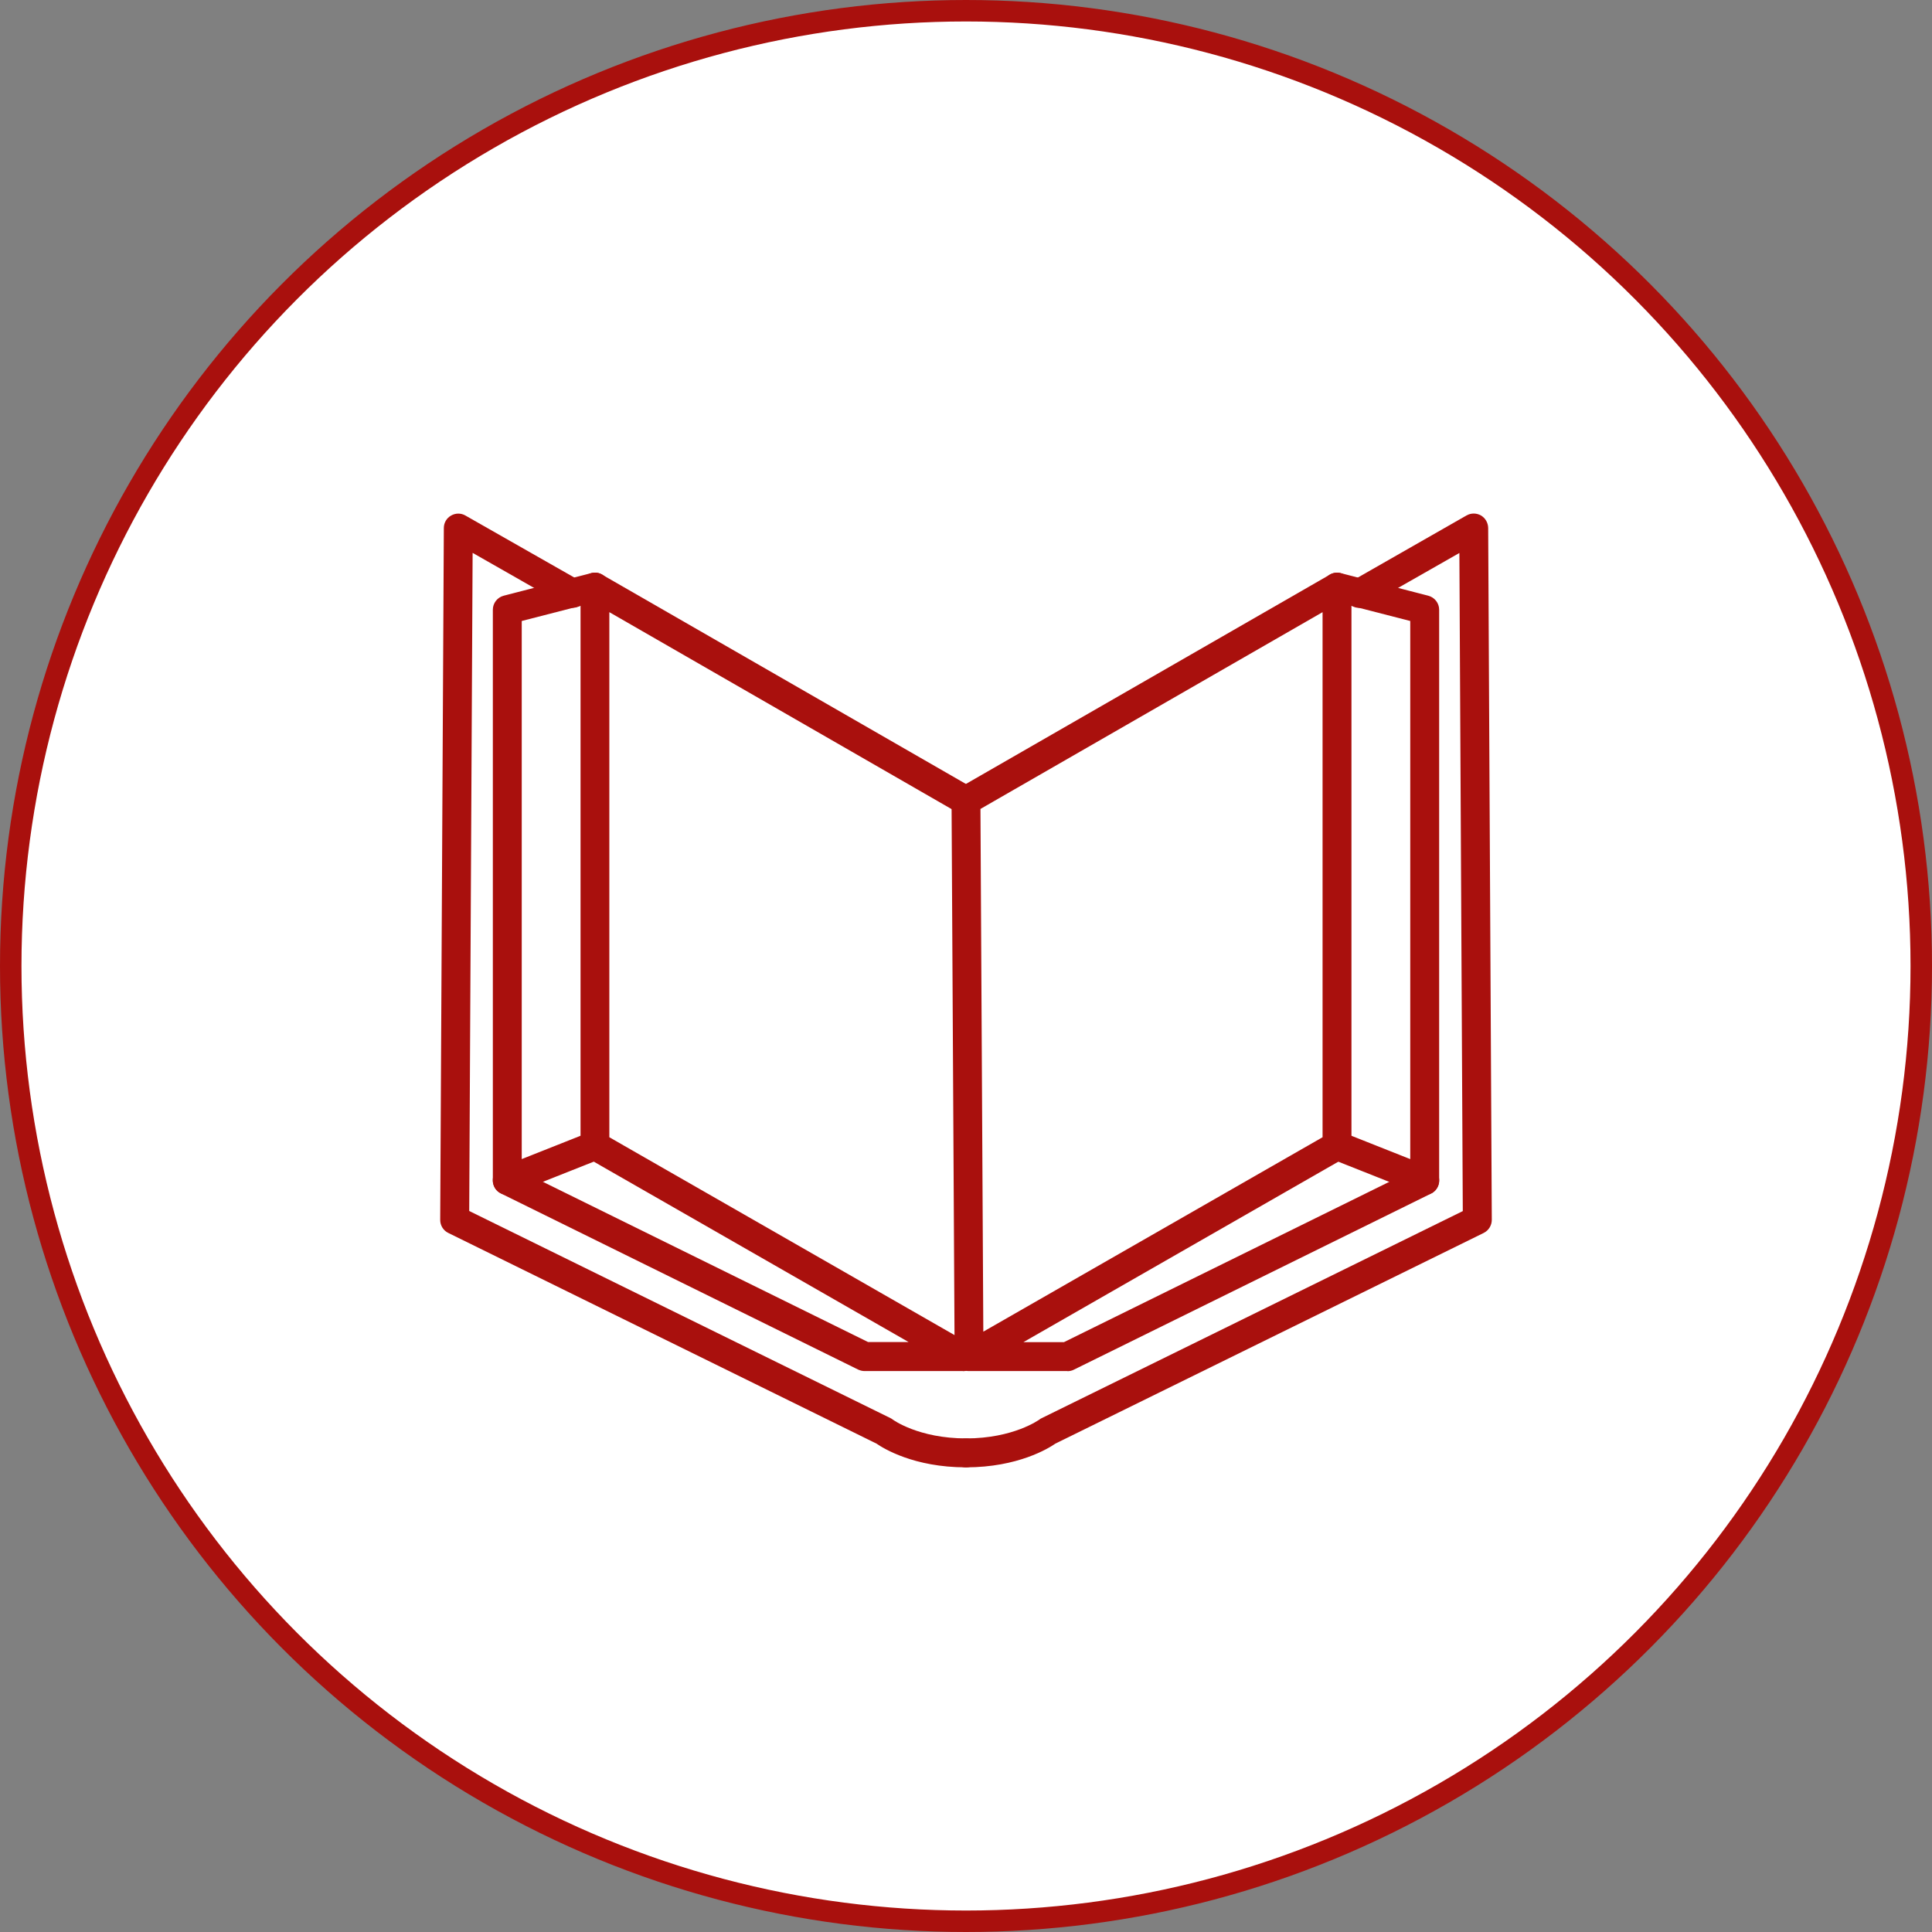
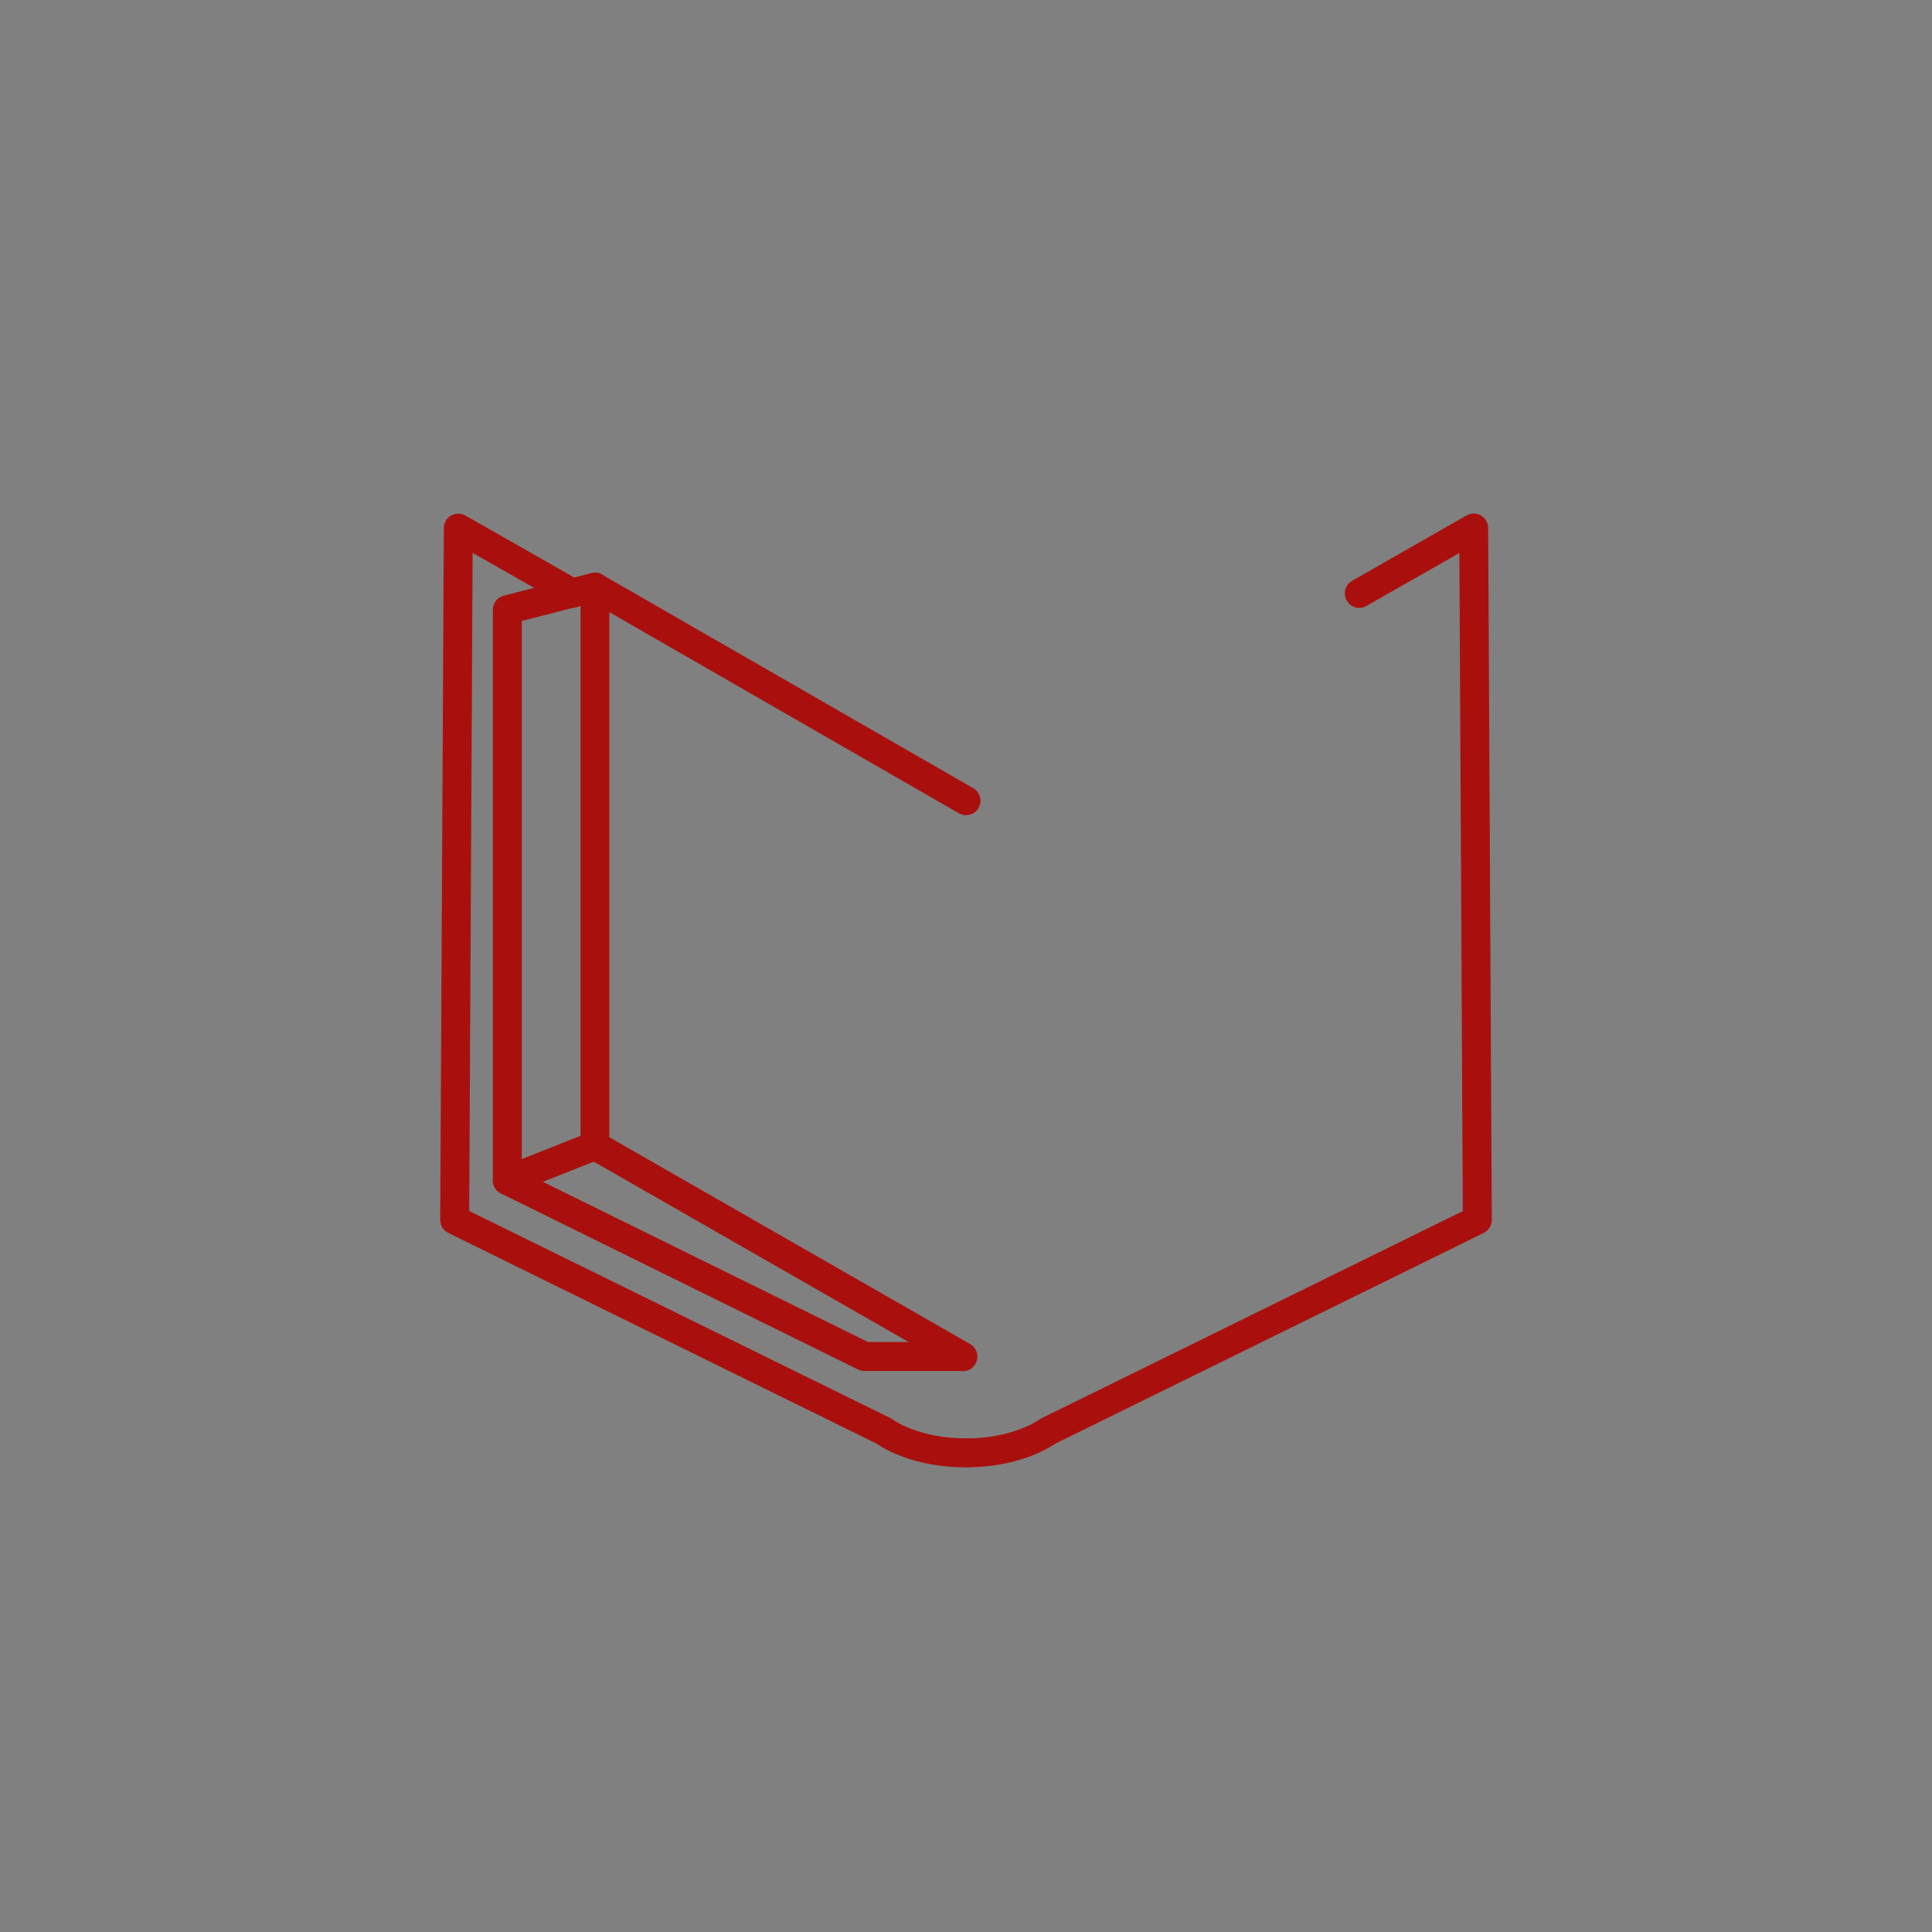
<svg xmlns="http://www.w3.org/2000/svg" width="158" height="158" viewBox="0 0 158 158" fill="none">
  <rect x="0" y="0" width="158" height="158" fill="#808080" stroke="none" />
-   <circle cx="79" cy="79" r="78.122" stroke="#A9100D" fill="white" stroke-width="1.756" />
  <g clip-path="url(#clip0_5248_28227)">
    <path d="M41.482 97.717C41.248 97.717 41.015 97.644 40.817 97.509C40.493 97.292 40.305 96.922 40.305 96.525V49.864C40.305 49.322 40.673 48.853 41.194 48.717L48.366 46.866C48.995 46.704 49.642 47.083 49.804 47.724C49.966 48.356 49.589 49.006 48.95 49.169L42.668 50.785V94.791L48.222 92.588C48.834 92.345 49.517 92.652 49.75 93.257C49.993 93.862 49.688 94.557 49.085 94.791L41.913 97.635C41.77 97.69 41.626 97.717 41.482 97.717Z" fill="#A9100D" />
    <path d="M78.753 112.127H70.709C70.529 112.127 70.35 112.082 70.188 112.009L40.961 97.599C40.377 97.311 40.134 96.597 40.422 96.01C40.709 95.424 41.419 95.18 42.004 95.469L70.988 109.752H74.304L48.07 94.719C47.702 94.512 47.477 94.114 47.477 93.69V48.022C47.477 47.598 47.702 47.21 48.061 46.993C48.421 46.785 48.879 46.776 49.238 46.993L79.589 64.455C80.155 64.78 80.353 65.502 80.029 66.071C79.706 66.64 78.987 66.838 78.42 66.513L49.832 50.063V93.004L79.337 109.915C79.804 110.177 80.029 110.727 79.894 111.251C79.76 111.775 79.292 112.136 78.753 112.136V112.127Z" fill="#A9100D" />
-     <path d="M116.517 97.717C116.374 97.717 116.221 97.69 116.086 97.636L108.914 94.792C108.312 94.548 108.006 93.862 108.249 93.257C108.483 92.652 109.175 92.345 109.777 92.589L115.331 94.792V50.785L109.049 49.169C108.42 49.006 108.033 48.356 108.195 47.724C108.357 47.092 109.004 46.704 109.633 46.867L116.805 48.718C117.326 48.853 117.695 49.322 117.695 49.864V96.534C117.695 96.922 117.506 97.293 117.182 97.518C116.985 97.654 116.751 97.726 116.517 97.726V97.717Z" fill="#A9100D" />
-     <path d="M87.291 112.127H79.247H79.22C78.924 112.127 78.645 112 78.439 111.811C78.385 111.757 78.34 111.712 78.295 111.648C78.169 111.477 78.088 111.278 78.07 111.052C78.07 111.016 78.07 110.971 78.07 110.926L77.818 65.484C77.818 65.06 78.043 64.662 78.412 64.446L108.762 46.993C109.13 46.785 109.571 46.785 109.939 46.993C110.308 47.201 110.523 47.598 110.523 48.022V93.699C110.523 94.123 110.299 94.521 109.93 94.728L83.696 109.761H87.012L115.997 95.478C116.581 95.189 117.291 95.433 117.578 96.019C117.866 96.606 117.623 97.32 117.039 97.609L87.812 112.018C87.65 112.1 87.471 112.136 87.291 112.136V112.127ZM80.182 66.161L80.416 108.904L108.16 93.004V50.063L80.173 66.161H80.182Z" fill="#A9100D" />
    <path d="M78.996 120C78.34 120 77.818 119.467 77.818 118.817C77.818 118.167 78.349 117.635 78.996 117.635C82.887 117.635 84.972 116.109 84.99 116.1C85.044 116.054 85.116 116.009 85.179 115.982L119.628 99.044L119.349 45.223L111.746 49.557C111.179 49.882 110.46 49.684 110.137 49.115C109.813 48.546 110.011 47.824 110.577 47.499L119.933 42.154C120.302 41.946 120.742 41.946 121.11 42.154C121.47 42.361 121.695 42.749 121.704 43.174L122 99.757C122 100.209 121.749 100.624 121.335 100.832L86.311 118.059C85.763 118.438 83.256 120 78.996 120Z" fill="#A9100D" />
    <path d="M78.996 120C74.736 120 72.237 118.447 71.68 118.059L36.665 100.832C36.252 100.633 36 100.218 36 99.766L36.297 43.183C36.297 42.758 36.521 42.37 36.89 42.163C37.249 41.955 37.699 41.946 38.067 42.163L47.423 47.49C47.989 47.815 48.187 48.537 47.863 49.106C47.54 49.675 46.821 49.873 46.255 49.548L38.651 45.214L38.373 99.035L72.821 115.973C72.893 116.009 72.956 116.045 73.019 116.1C73.037 116.109 75.113 117.634 79.013 117.634C79.661 117.634 80.191 118.167 80.191 118.817C80.191 119.467 79.661 120 79.013 120H78.996Z" fill="#A9100D" />
  </g>
  <defs>
    <clipPath id="clip0_5248_28227">
      <rect width="86" height="78" fill="white" transform="translate(36 42)" />
    </clipPath>
  </defs>
</svg>